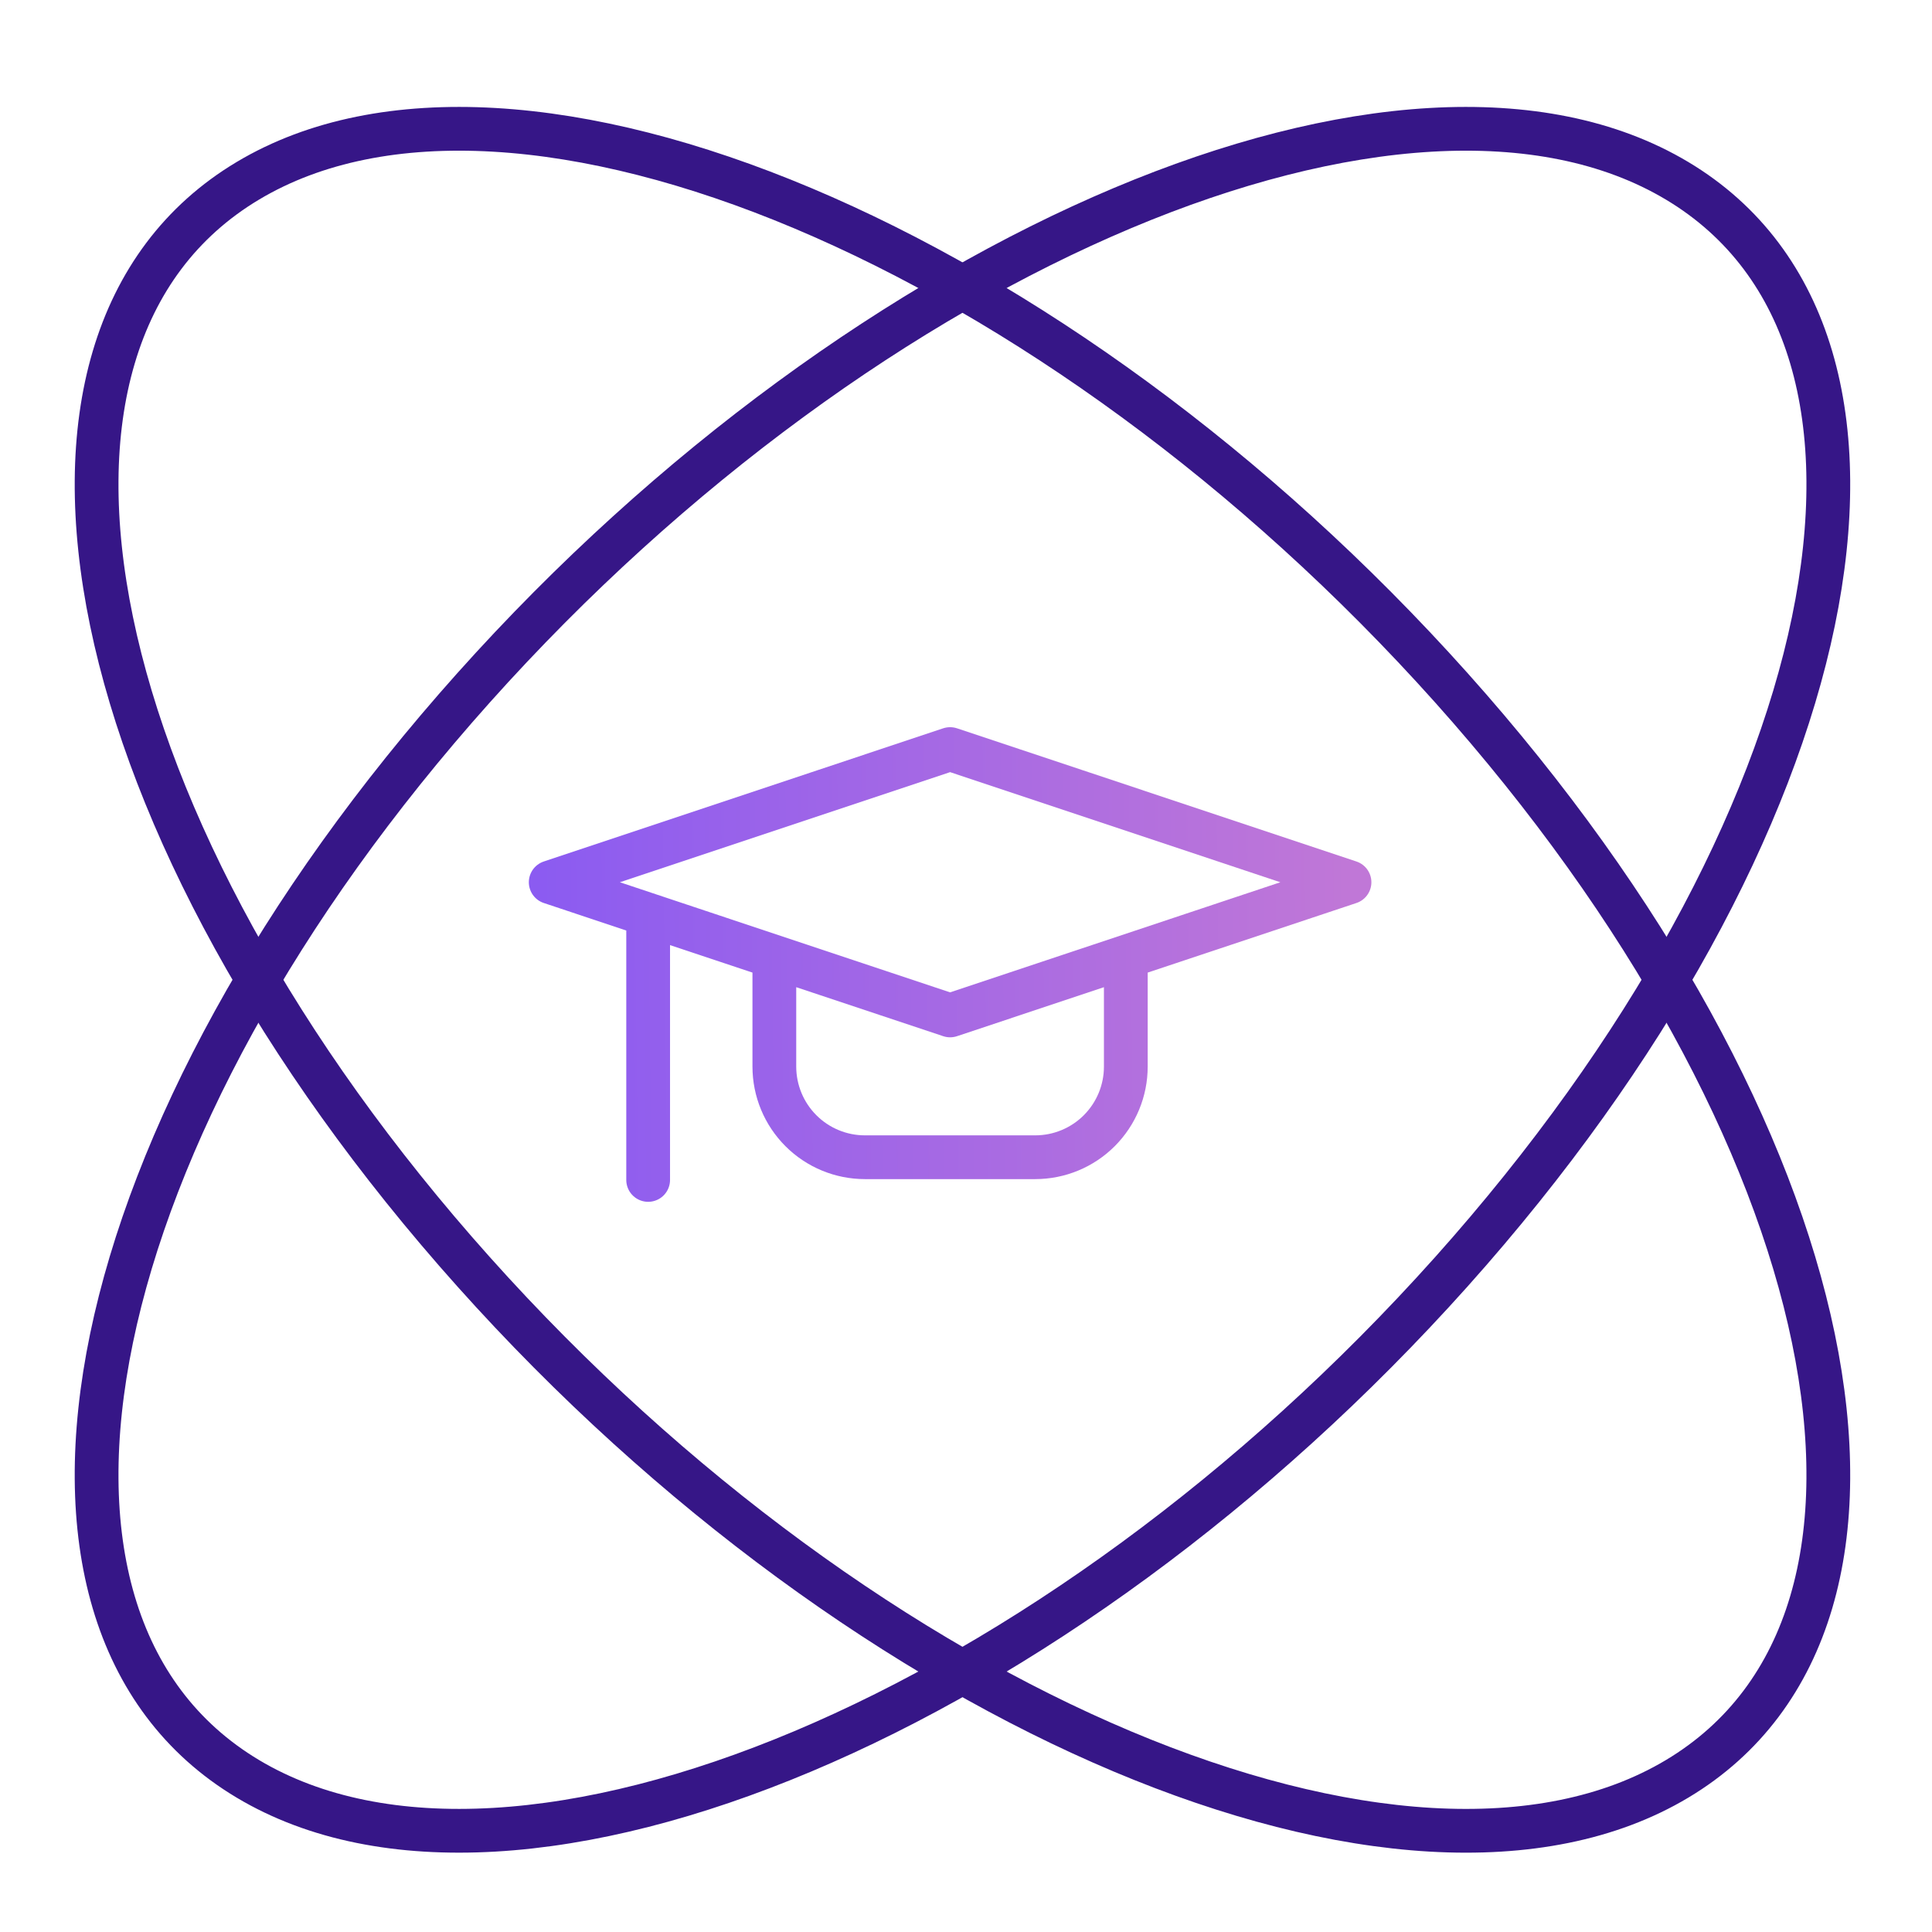
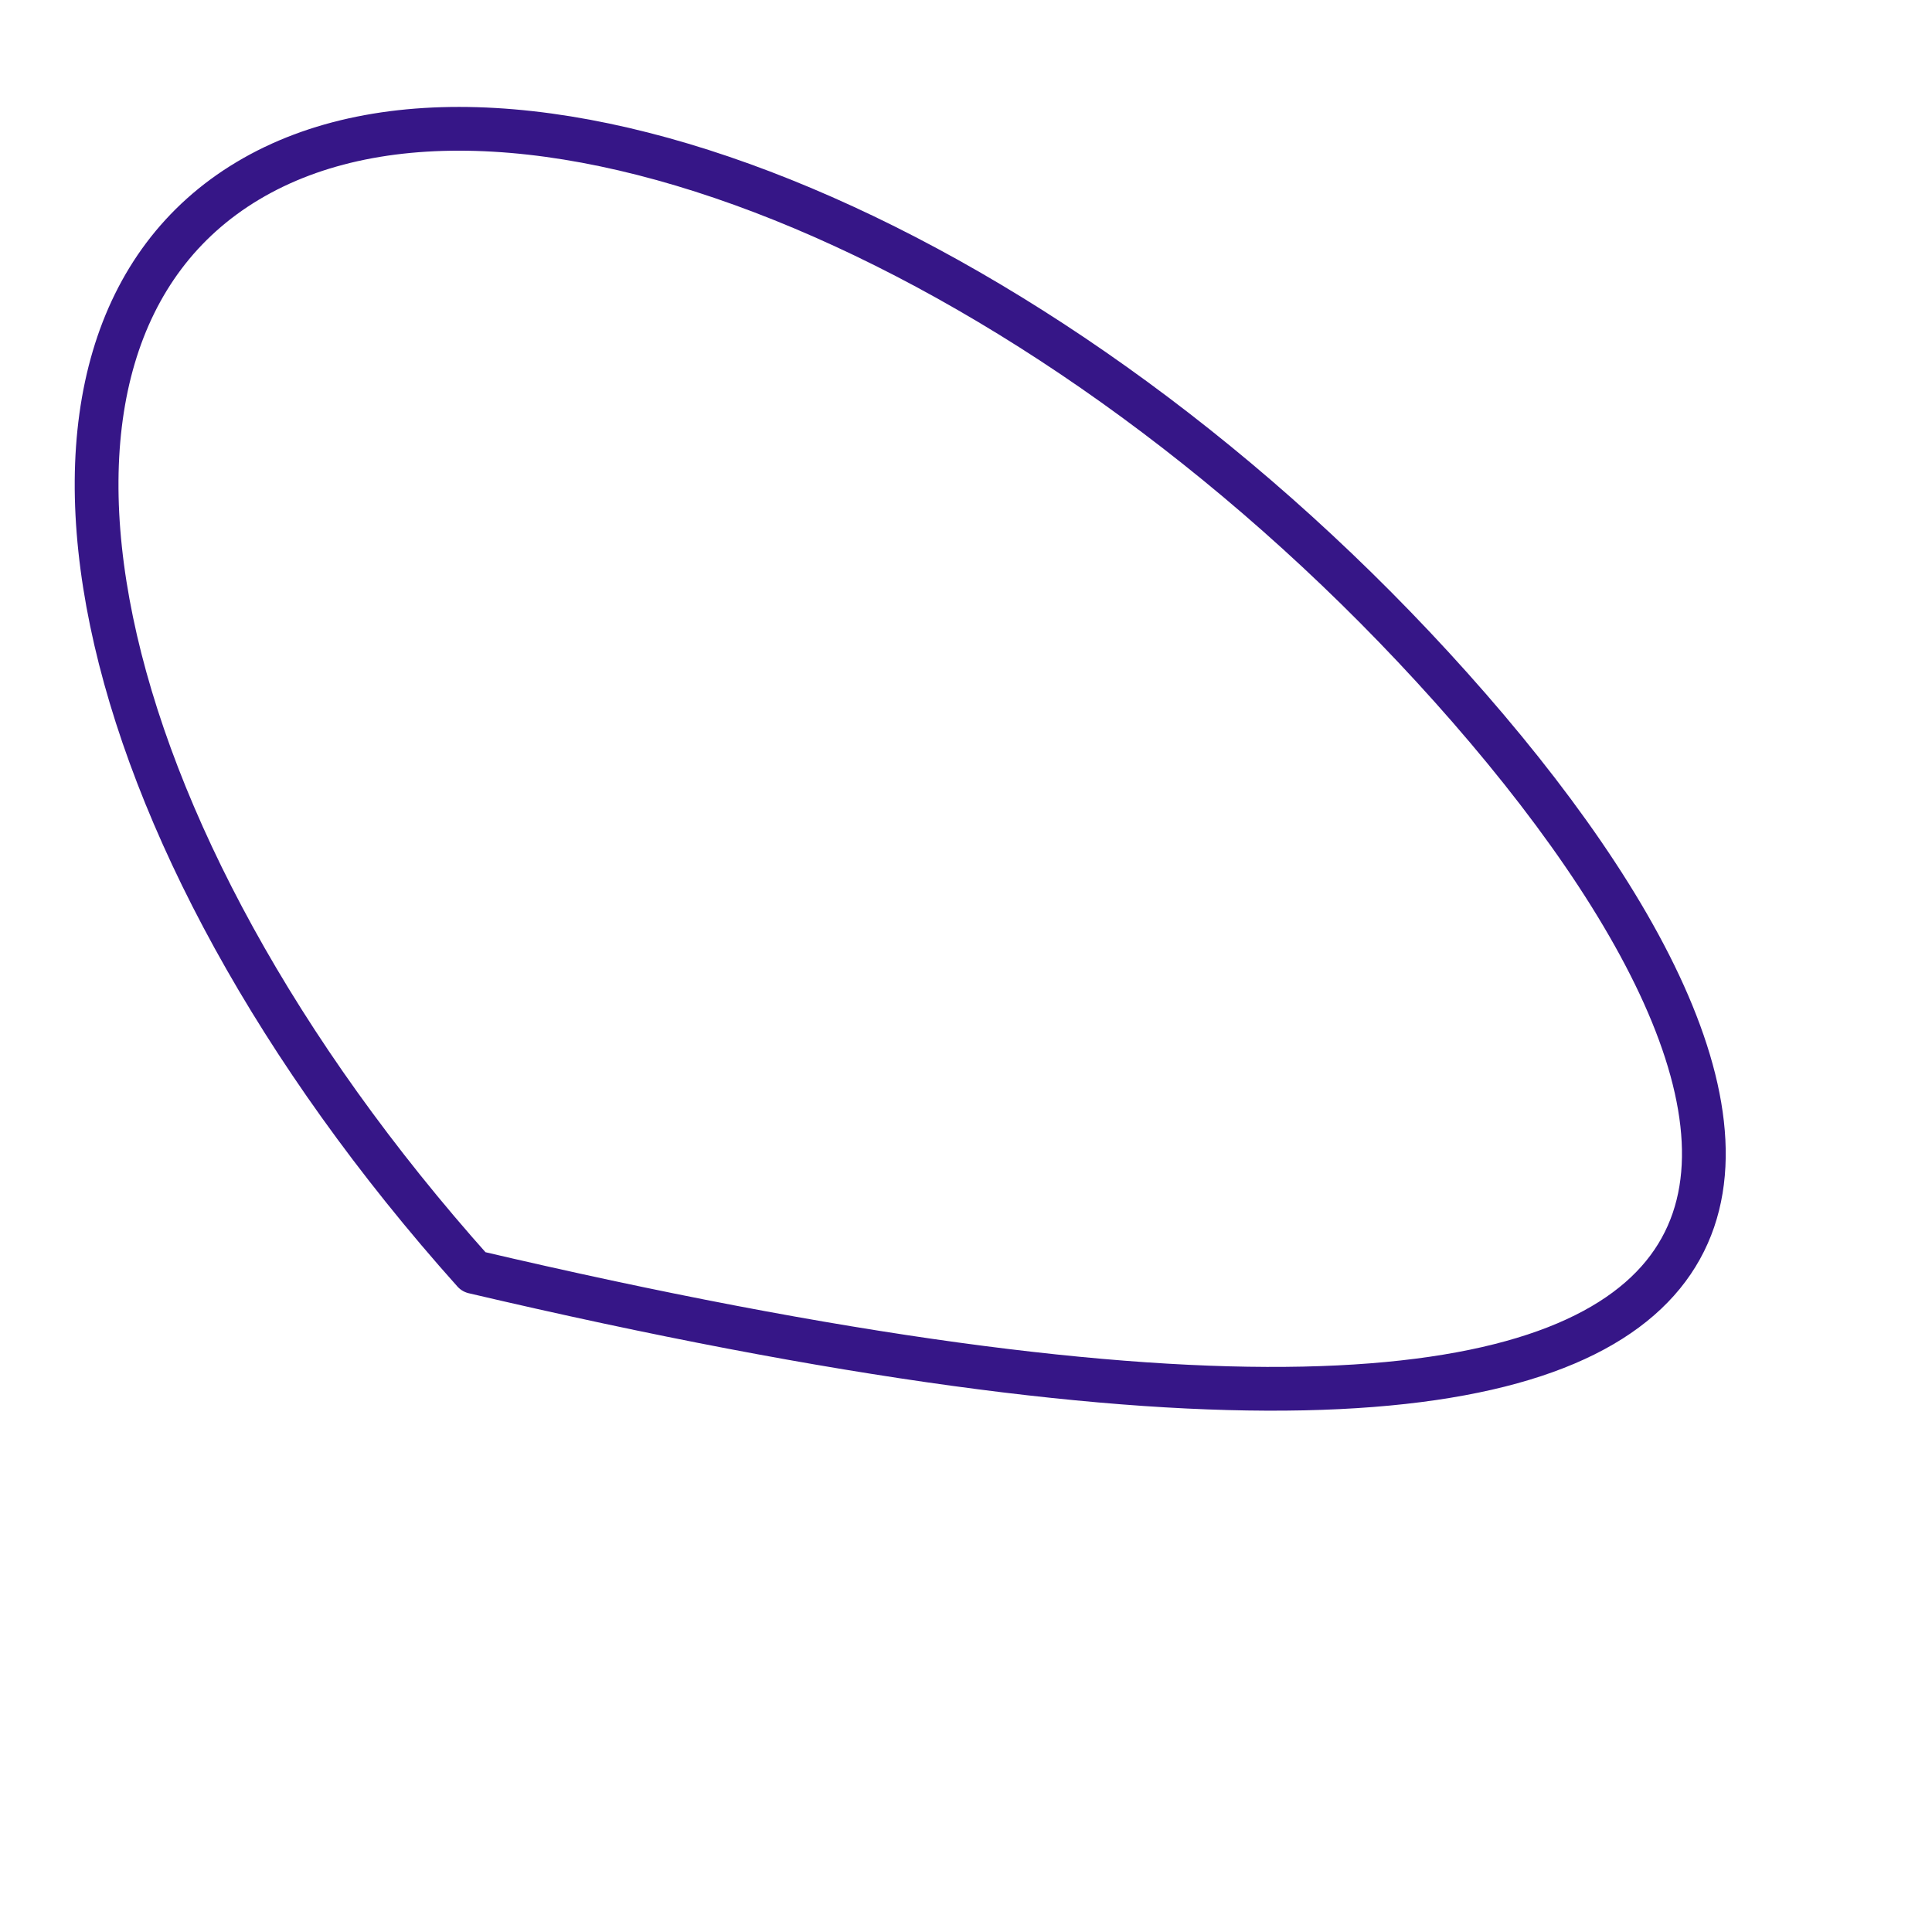
<svg xmlns="http://www.w3.org/2000/svg" width="60" height="60" viewBox="0 0 60 60" fill="none">
-   <path d="M14.712 21.355C26.969 7.651 43.701 0.602 52.084 5.615C60.467 10.627 57.325 25.797 45.069 39.501C32.812 53.206 16.081 60.254 7.697 55.243C-0.687 50.232 2.455 35.06 14.712 21.355Z" stroke="#361687" stroke-width="1.359" stroke-linecap="round" stroke-linejoin="round" />
-   <path d="M45.069 21.355C32.812 7.651 16.081 0.602 7.697 5.615C-0.687 10.627 2.455 25.797 14.712 39.501C26.969 53.206 43.702 60.254 52.084 55.244C60.467 50.233 57.325 35.06 45.069 21.355Z" stroke="#361687" stroke-width="1.359" stroke-linecap="round" stroke-linejoin="round" />
-   <path d="M34.963 30.147V33.126C34.963 33.872 34.666 34.587 34.139 35.115C33.611 35.643 32.895 35.939 32.149 35.939H26.862C26.116 35.939 25.4 35.643 24.873 35.115C24.345 34.587 24.049 33.872 24.048 33.126V30.147M20.129 28.546V36.644M17.103 27.399L29.506 23.263L41.91 27.399L29.506 31.535L17.103 27.399Z" stroke="url(#paint0_linear_412_3542)" stroke-width="1.359" stroke-linecap="round" stroke-linejoin="round" />
+   <path d="M45.069 21.355C32.812 7.651 16.081 0.602 7.697 5.615C-0.687 10.627 2.455 25.797 14.712 39.501C60.467 50.233 57.325 35.06 45.069 21.355Z" stroke="#361687" stroke-width="1.359" stroke-linecap="round" stroke-linejoin="round" />
  <defs>
    <linearGradient id="paint0_linear_412_3542" x1="16.583" y1="31.062" x2="41.92" y2="30.752" gradientUnits="userSpaceOnUse">
      <stop stop-color="#8B5BF1" />
      <stop offset="1" stop-color="#C077D7" />
    </linearGradient>
  </defs>
</svg>